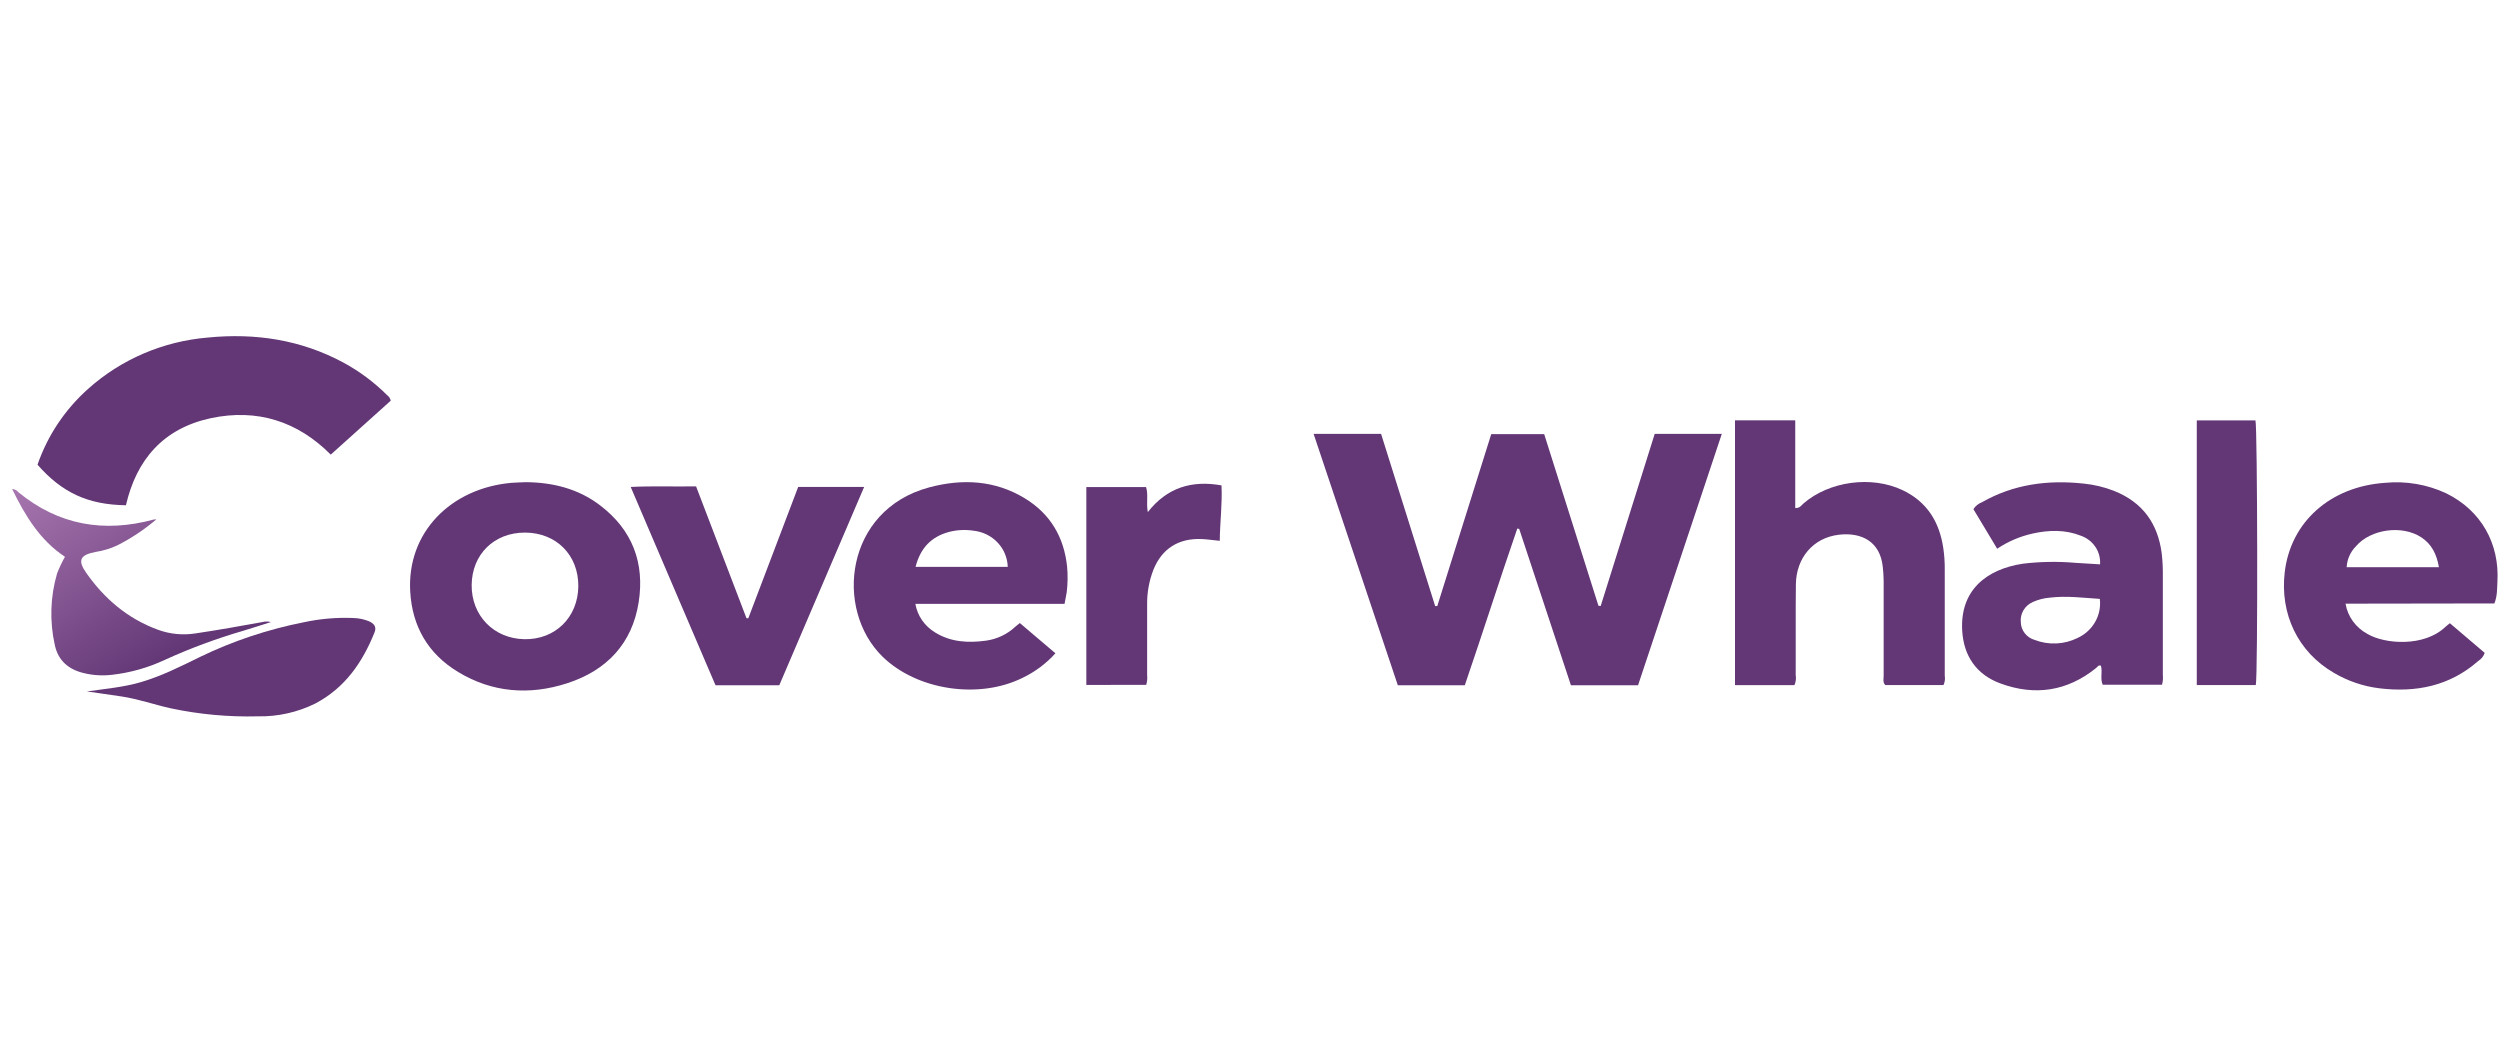
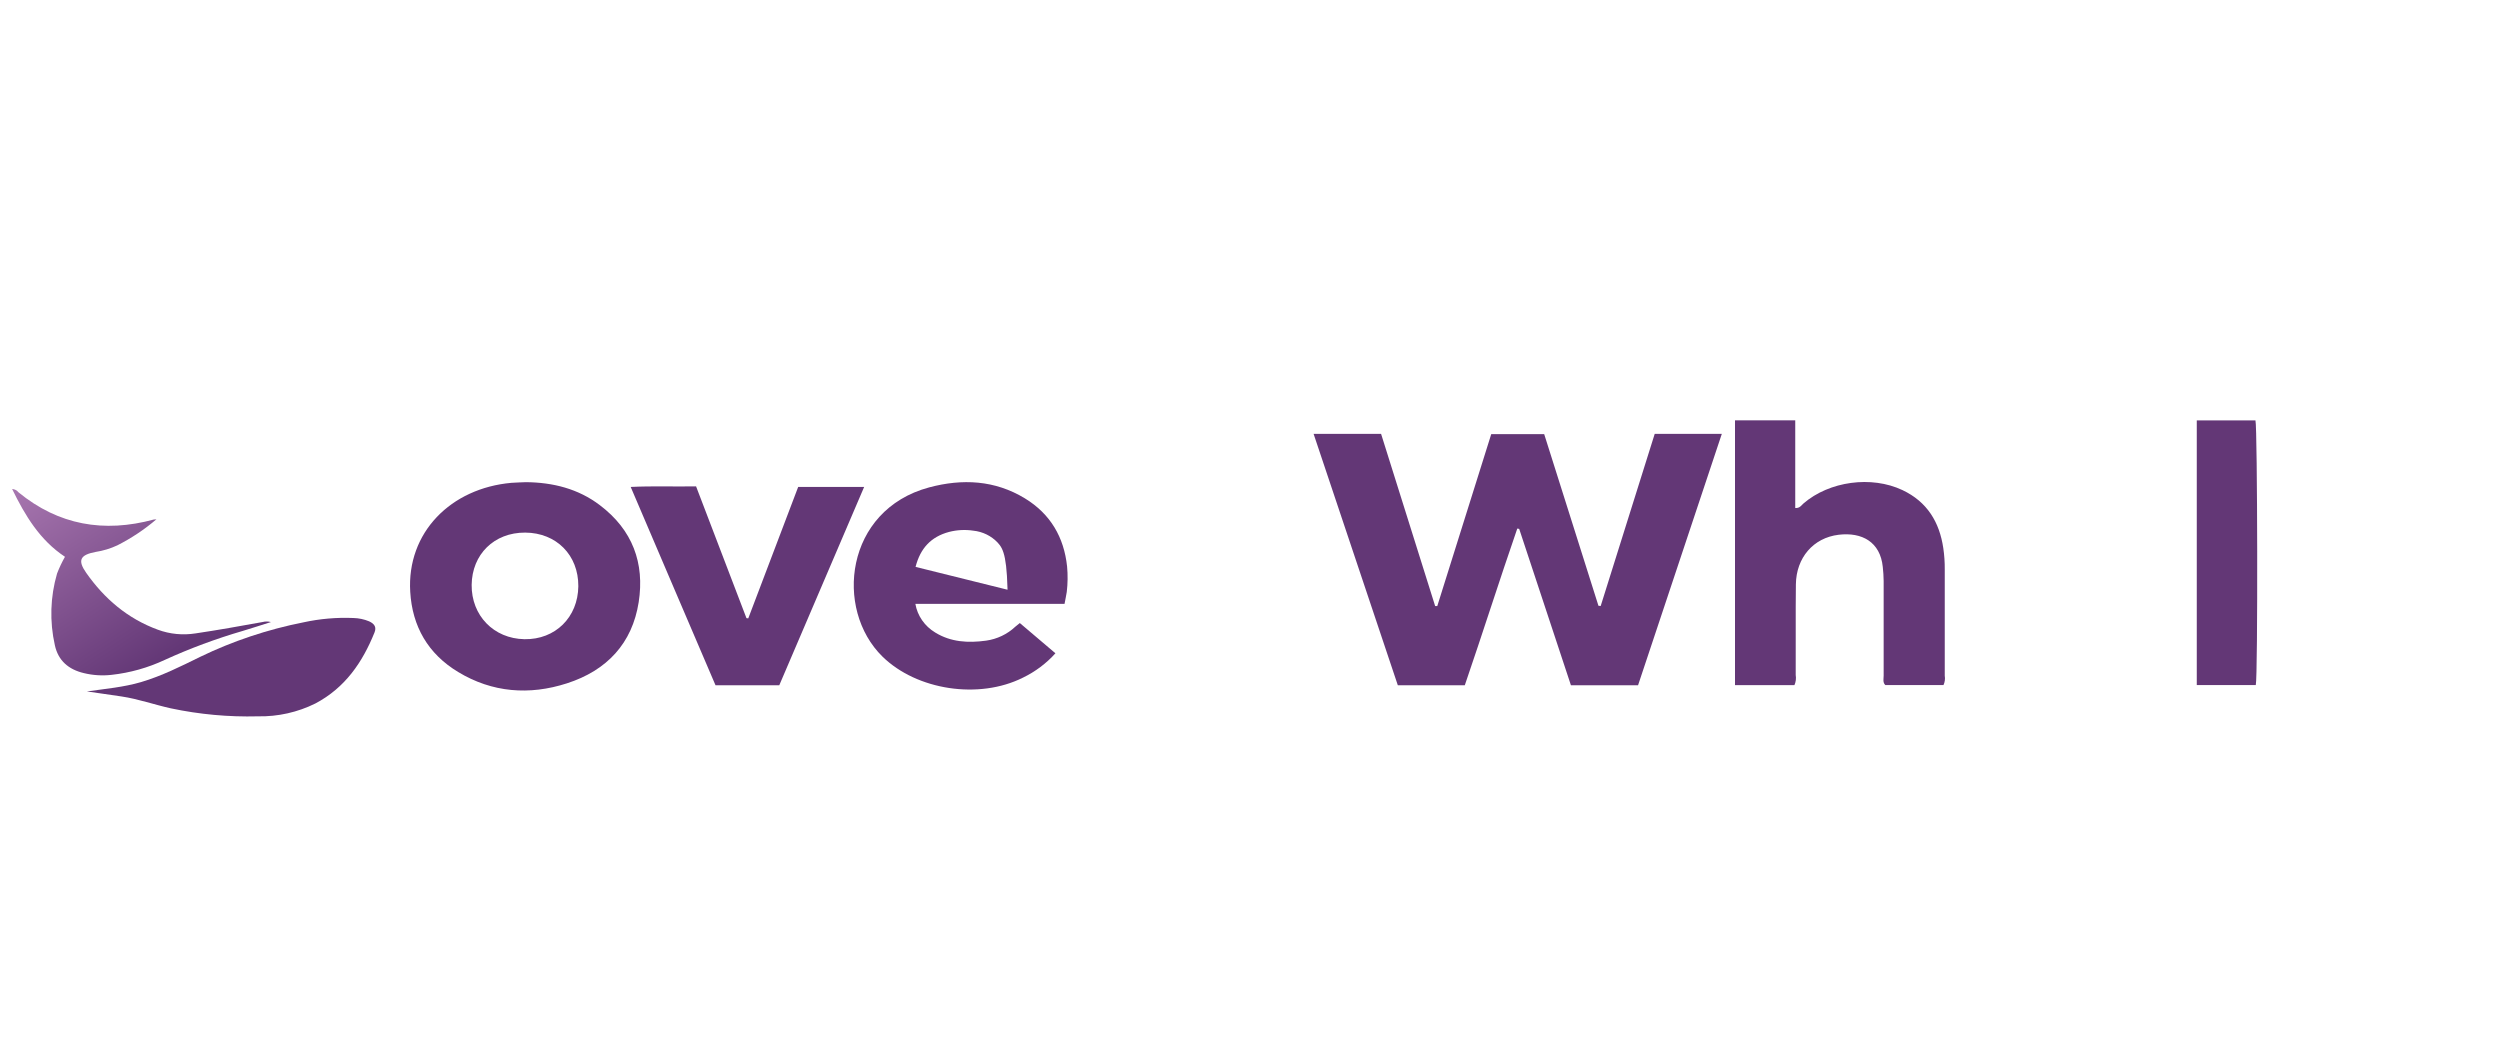
<svg xmlns="http://www.w3.org/2000/svg" width="152" height="64" viewBox="0 0 152 64" fill="none">
  <g clip-path="url(#clip0_7001_20136)">
    <path d="M79.867 26.38H83.97L87.257 36.847H87.387C88.476 33.373 89.566 29.901 90.667 26.396H93.887C94.981 29.857 96.082 33.344 97.186 36.831L97.322 36.844C98.416 33.353 99.511 29.864 100.607 26.378H104.687C102.982 31.496 101.288 36.57 99.593 41.666H95.513C94.47 38.505 93.422 35.335 92.367 32.156L92.251 32.136C91.159 35.298 90.149 38.489 89.06 41.663H84.987C83.288 36.596 81.59 31.523 79.867 26.38Z" fill="#633776" />
    <path d="M105.488 25.558H109.151V30.889C109.434 30.904 109.525 30.718 109.655 30.608C111.219 29.258 113.783 28.906 115.668 29.797C117.181 30.512 117.92 31.755 118.152 33.322C118.215 33.752 118.245 34.186 118.241 34.62C118.241 36.774 118.241 38.929 118.241 41.083C118.274 41.276 118.247 41.474 118.164 41.652H114.624C114.46 41.484 114.526 41.273 114.526 41.083C114.526 39.162 114.526 37.241 114.526 35.322C114.526 35.039 114.501 34.755 114.473 34.471C114.321 32.947 113.202 32.344 111.793 32.513C110.25 32.697 109.21 33.909 109.19 35.528C109.167 37.365 109.19 39.202 109.179 41.041C109.214 41.249 109.187 41.463 109.101 41.657H105.488V25.558Z" fill="#633776" />
-     <path d="M7.656 30.72C5.356 30.687 3.781 29.965 2.281 28.255C2.887 26.491 3.943 24.906 5.352 23.648C7.358 21.847 9.924 20.747 12.645 20.522C15.542 20.236 18.314 20.662 20.887 22.049C21.866 22.581 22.759 23.248 23.541 24.029C23.652 24.111 23.729 24.229 23.757 24.362L20.11 27.641C18.091 25.613 15.638 24.829 12.816 25.425C9.912 26.054 8.296 27.955 7.656 30.72Z" fill="#633776" />
-     <path d="M127.683 34.312C127.71 33.94 127.612 33.57 127.404 33.257C127.196 32.944 126.889 32.706 126.53 32.577C125.568 32.194 124.579 32.22 123.585 32.44C122.812 32.611 122.08 32.925 121.429 33.364L119.983 30.957C120.104 30.766 120.286 30.618 120.501 30.537C122.42 29.442 124.503 29.165 126.685 29.402C127.319 29.465 127.941 29.614 128.533 29.845C130.284 30.541 131.191 31.839 131.43 33.623C131.485 34.088 131.508 34.555 131.501 35.023C131.501 37.028 131.501 39.033 131.501 41.038C131.521 41.238 131.504 41.439 131.451 41.632H127.847C127.674 41.271 127.847 40.857 127.736 40.474C127.581 40.416 127.526 40.549 127.439 40.618C125.691 42.031 123.722 42.324 121.629 41.555C120.159 41.016 119.393 39.877 119.302 38.349C119.158 35.912 120.747 34.607 123.008 34.27C124.067 34.145 125.137 34.129 126.199 34.221L127.683 34.312ZM127.683 36.414C126.653 36.348 125.65 36.213 124.636 36.337C124.275 36.365 123.922 36.455 123.594 36.603C123.357 36.707 123.159 36.881 123.028 37.1C122.898 37.319 122.84 37.572 122.865 37.824C122.869 38.069 122.953 38.306 123.106 38.502C123.258 38.697 123.471 38.84 123.713 38.909C124.13 39.07 124.578 39.142 125.026 39.121C125.474 39.101 125.913 38.988 126.313 38.79C126.767 38.581 127.141 38.24 127.385 37.814C127.628 37.388 127.727 36.899 127.669 36.414H127.683Z" fill="#633776" />
    <path d="M31.971 29.316C33.621 29.329 35.162 29.719 36.468 30.712C38.46 32.216 39.203 34.241 38.832 36.614C38.442 39.106 36.908 40.764 34.465 41.548C32.185 42.284 29.924 42.111 27.855 40.857C26.017 39.749 25.067 38.081 24.942 35.983C24.727 32.369 27.415 29.683 31.096 29.356C31.385 29.333 31.677 29.331 31.971 29.316ZM35.162 35.644C35.174 33.754 33.831 32.393 31.935 32.382C30.038 32.371 28.696 33.712 28.677 35.564C28.659 37.416 30.011 38.83 31.887 38.863C33.763 38.896 35.142 37.529 35.162 35.644Z" fill="#633776" />
-     <path d="M142.609 36.703C142.673 37.086 142.825 37.451 143.054 37.769C143.284 38.087 143.584 38.35 143.933 38.539C144.998 39.173 147.396 39.346 148.681 38.114C148.754 38.045 148.836 37.986 148.953 37.892L151.07 39.694C151.002 39.898 150.863 40.073 150.676 40.188C148.957 41.703 146.91 42.12 144.667 41.849C143.689 41.729 142.748 41.409 141.905 40.912C139.689 39.63 138.62 37.307 138.91 34.802C139.27 31.7 141.716 29.582 145.005 29.356C146.281 29.232 147.568 29.452 148.725 29.991C150.869 31.042 151.98 33.067 151.843 35.384C151.818 35.796 151.843 36.222 151.66 36.689L142.609 36.703ZM148.287 34.487C148.15 33.7 147.849 33.082 147.207 32.664C146.04 31.906 144.139 32.167 143.241 33.213C142.901 33.558 142.701 34.01 142.678 34.487H148.287Z" fill="#633776" />
-     <path d="M64.724 36.716H55.655C55.716 37.072 55.855 37.412 56.063 37.712C56.271 38.012 56.542 38.265 56.858 38.455C57.813 39.045 58.871 39.1 59.951 38.952C60.622 38.858 61.245 38.561 61.731 38.103C61.807 38.036 61.889 37.979 62.005 37.881L64.17 39.72C63.618 40.334 62.948 40.837 62.197 41.2C59.516 42.545 55.739 41.96 53.656 39.922C50.713 37.042 51.377 31.009 56.487 29.635C58.511 29.092 60.492 29.192 62.313 30.3C63.874 31.252 64.69 32.672 64.879 34.441C64.927 34.957 64.92 35.477 64.859 35.992C64.831 36.211 64.772 36.421 64.724 36.716ZM55.666 34.467H61.271C61.256 33.916 61.036 33.389 60.652 32.984C60.267 32.579 59.745 32.324 59.181 32.265C58.687 32.191 58.182 32.217 57.699 32.342C56.601 32.637 55.956 33.339 55.666 34.467Z" fill="#633776" />
+     <path d="M64.724 36.716H55.655C55.716 37.072 55.855 37.412 56.063 37.712C56.271 38.012 56.542 38.265 56.858 38.455C57.813 39.045 58.871 39.1 59.951 38.952C60.622 38.858 61.245 38.561 61.731 38.103C61.807 38.036 61.889 37.979 62.005 37.881L64.17 39.72C63.618 40.334 62.948 40.837 62.197 41.2C59.516 42.545 55.739 41.96 53.656 39.922C50.713 37.042 51.377 31.009 56.487 29.635C58.511 29.092 60.492 29.192 62.313 30.3C63.874 31.252 64.69 32.672 64.879 34.441C64.927 34.957 64.92 35.477 64.859 35.992C64.831 36.211 64.772 36.421 64.724 36.716ZH61.271C61.256 33.916 61.036 33.389 60.652 32.984C60.267 32.579 59.745 32.324 59.181 32.265C58.687 32.191 58.182 32.217 57.699 32.342C56.601 32.637 55.956 33.339 55.666 34.467Z" fill="#633776" />
    <path d="M47.379 41.666H43.504C41.801 37.678 40.085 33.689 38.346 29.606C39.7 29.54 40.978 29.595 42.321 29.571C43.343 32.247 44.365 34.918 45.384 37.582L45.494 37.598C46.506 34.939 47.518 32.274 48.53 29.604H52.541C50.802 33.658 49.093 37.66 47.379 41.666Z" fill="#633776" />
-     <path d="M66.049 41.644V29.613H69.68C69.83 30.076 69.68 30.563 69.787 31.135C70.947 29.655 72.44 29.185 74.268 29.511C74.321 30.636 74.175 31.74 74.161 32.883C73.762 32.843 73.409 32.79 73.053 32.774C71.647 32.717 70.642 33.366 70.129 34.636C69.868 35.309 69.738 36.023 69.746 36.743C69.746 38.178 69.746 39.623 69.746 41.05C69.767 41.248 69.748 41.448 69.691 41.639L66.049 41.644Z" fill="#633776" />
    <path d="M137.152 41.654H133.564V25.562H137.132C137.255 25.948 137.284 41.114 137.152 41.654Z" fill="#633776" />
    <path d="M5.283 42.038C6.423 41.878 7.522 41.781 8.577 41.471C9.837 41.098 11.002 40.511 12.169 39.937C14.161 38.974 16.275 38.268 18.456 37.837C19.45 37.62 20.469 37.532 21.487 37.575C21.816 37.583 22.14 37.651 22.442 37.777C22.782 37.932 22.898 38.143 22.768 38.46C22.041 40.263 20.988 41.814 19.176 42.771C18.095 43.308 16.895 43.577 15.681 43.553C13.904 43.599 12.128 43.436 10.391 43.068C9.386 42.846 8.408 42.496 7.385 42.344C6.699 42.242 6.017 42.144 5.283 42.038Z" fill="#633776" />
    <path d="M9.507 31.576C8.784 32.193 7.988 32.724 7.134 33.157C6.715 33.353 6.268 33.488 5.808 33.559C4.871 33.736 4.705 34.064 5.238 34.824C6.337 36.39 7.745 37.609 9.605 38.289C10.332 38.556 11.118 38.632 11.885 38.511C13.252 38.309 14.601 38.067 15.956 37.821C16.125 37.776 16.304 37.776 16.473 37.821C15.846 38.019 15.313 38.194 14.775 38.355C13.142 38.831 11.547 39.423 10.004 40.128C8.992 40.601 7.906 40.906 6.79 41.03C6.225 41.095 5.652 41.06 5.099 40.925C4.162 40.704 3.535 40.159 3.335 39.228C3.01 37.787 3.056 36.29 3.469 34.87C3.604 34.52 3.765 34.18 3.95 33.853C2.423 32.841 1.532 31.358 0.736 29.73C0.812 29.735 0.886 29.755 0.953 29.79C1.019 29.825 1.078 29.873 1.124 29.932C3.558 31.926 6.314 32.409 9.35 31.587C9.4 31.578 9.452 31.575 9.503 31.576H9.507Z" fill="url(#paint0_linear_7001_20136)" />
    <path d="M9.51 31.584L9.512 31.558L9.508 31.573L9.51 31.584Z" fill="#633776" />
  </g>
  <defs>
    <linearGradient id="paint0_linear_7001_20136" x1="0.743" y1="29.75" x2="8.302" y2="41.26" gradientUnits="userSpaceOnUse">
      <stop stop-color="#A776AF" />
      <stop offset="1" stop-color="#633776" />
    </linearGradient>
    <clipPath id="clip0_7001_20136">
      <rect width="151.111" height="23.111" fill="white" transform="translate(0.744 20.444)" />
    </clipPath>
  </defs>
</svg>